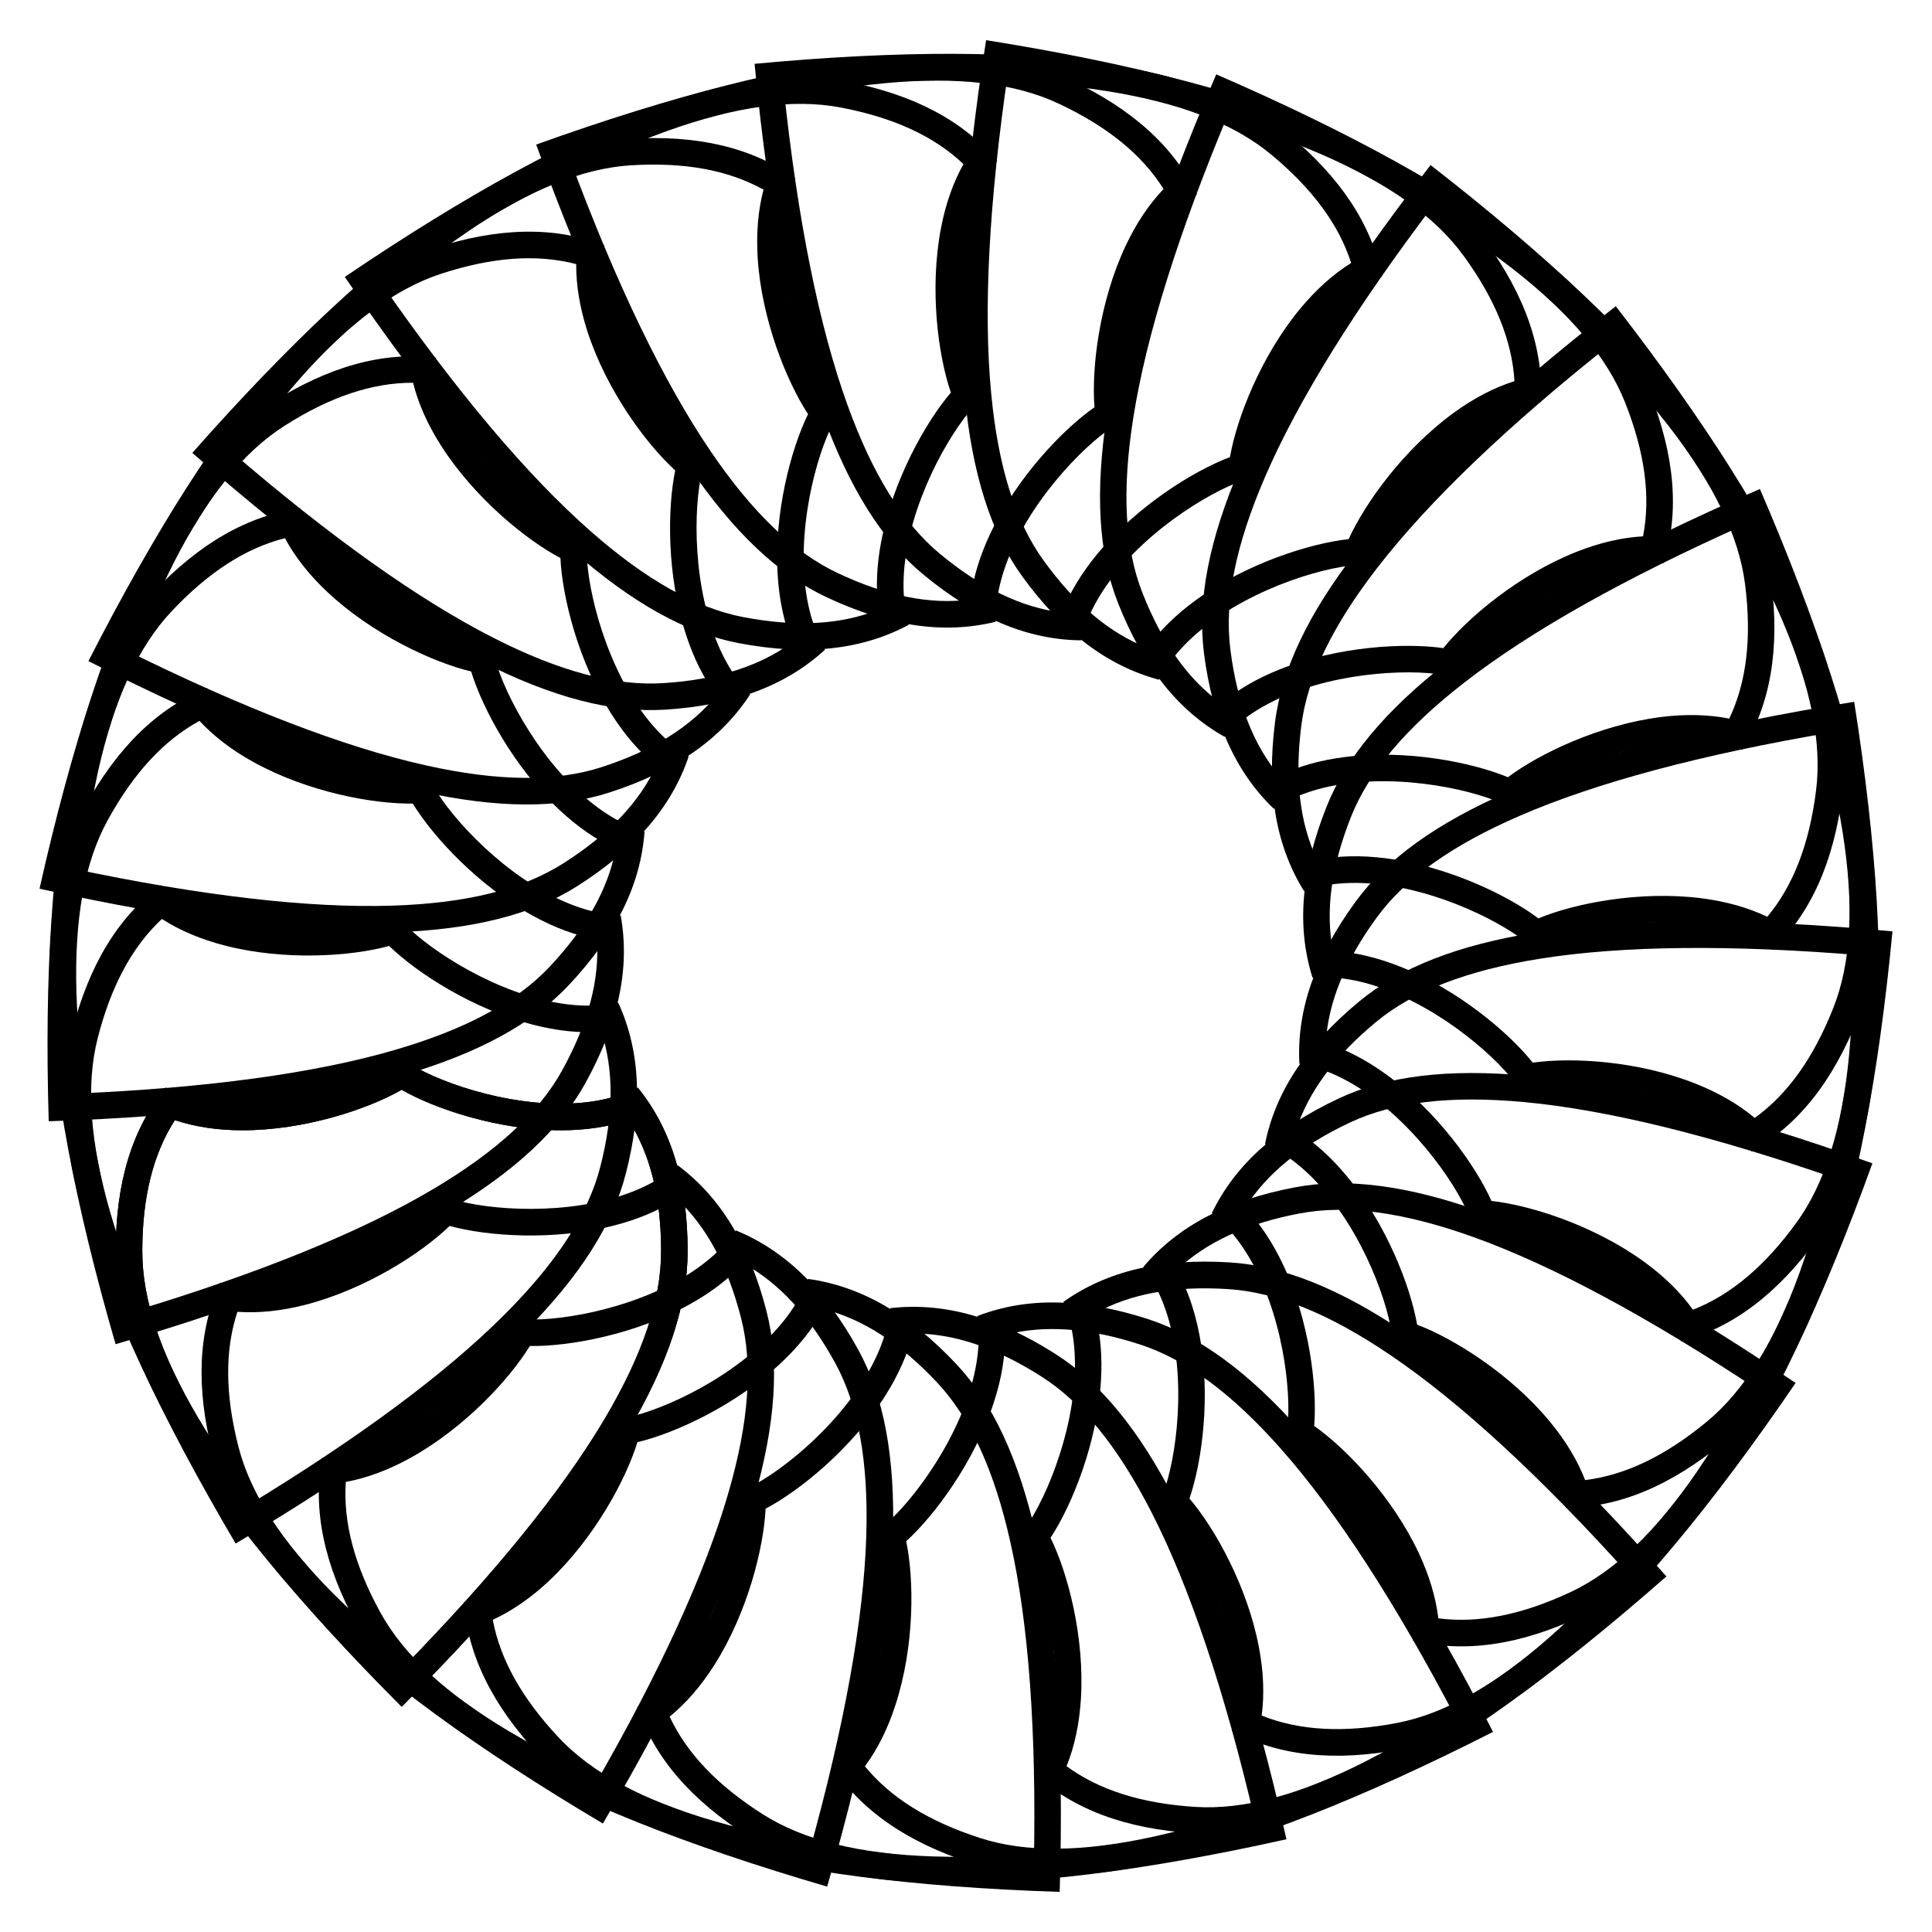
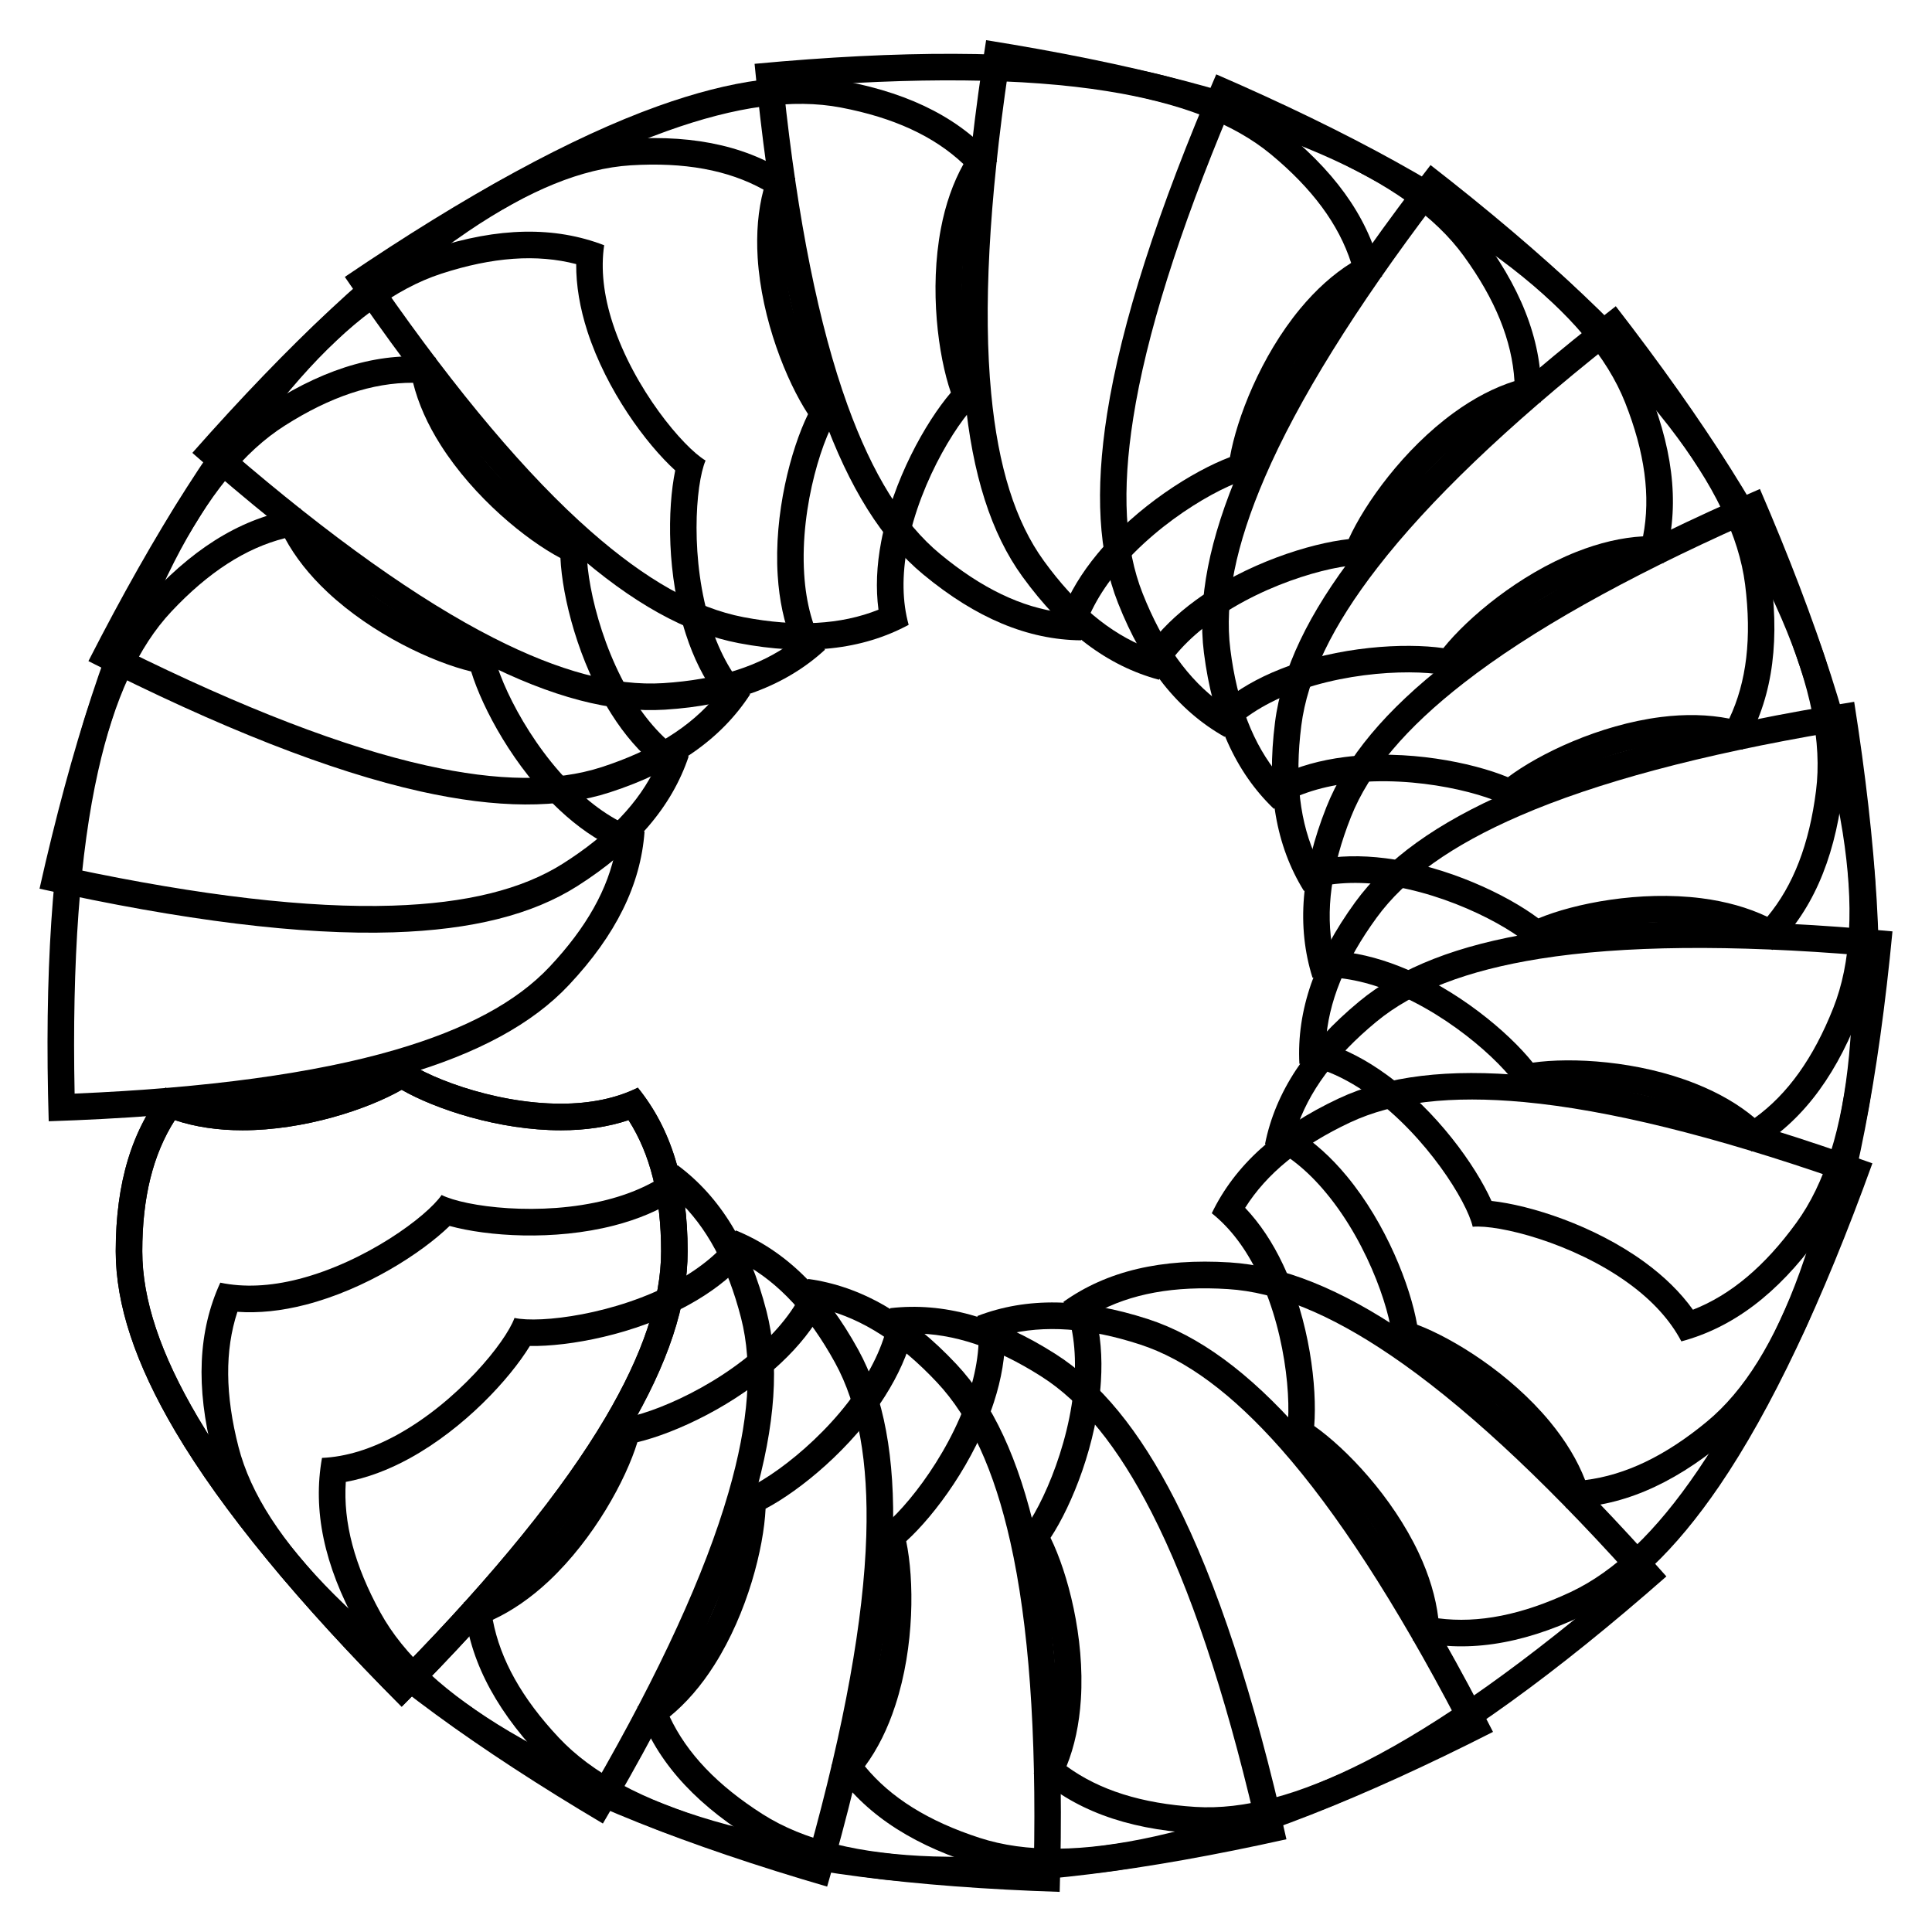
<svg xmlns="http://www.w3.org/2000/svg" fill="#000000" width="800px" height="800px" version="1.1" viewBox="144 144 512 512">
  <g>
    <path d="m250.45 432.81c9.004 5.144 25.758 10.727 42.195 10.727 6.551 0 12.555-0.902 17.926-2.688 5.793 9.07 8.629 20.508 8.629 34.762 0 12.824-4.828 27.246-14.777 44.105-11.273 19.102-29.41 41.48-53.969 66.566-24.562-25.086-42.699-47.465-53.969-66.566-9.949-16.855-14.777-31.301-14.777-44.105 0-14.254 2.832-25.695 8.629-34.762 5.352 1.785 11.355 2.688 17.926 2.688 16.434 0 33.184-5.582 42.188-10.727m0-8.48c-5.184 4.535-23.953 12.156-42.195 12.156-7.852 0-14.715-1.426-20.383-4.242-8.879 10.957-13.203 25.148-13.203 43.348 0 14.105 5.164 29.703 15.766 47.695 12.324 20.887 32.516 45.449 60.016 73.012 27.5-27.562 47.695-52.125 60.016-73.012 10.602-17.969 15.766-33.566 15.766-47.695 0-18.199-4.324-32.391-13.203-43.348-5.668 2.812-12.531 4.242-20.383 4.242-18.219 0.02-37.008-7.602-42.195-12.156z" />
    <path d="m263.15 468.89c10.012 2.75 27.625 3.988 43.539-0.105 6.359-1.637 11.945-3.988 16.688-7.055 7.871 7.348 13.457 17.719 17.004 31.531 3.191 12.406 2.098 27.582-3.359 46.391-6.172 21.309-18.156 47.484-35.707 77.902-30.02-18.199-53.152-35.371-68.812-51.051-13.832-13.855-22.105-26.641-25.297-39.047-3.547-13.812-3.652-25.59-0.293-35.812 5.625 0.398 11.672-0.23 18.031-1.867 15.914-4.094 30.754-13.664 38.207-20.887m-2.121-8.207c-3.883 5.688-20.172 17.738-37.848 22.273-7.598 1.953-14.59 2.266-20.805 0.965-5.879 12.824-6.527 27.648-2.016 45.281 3.504 13.664 12.387 27.5 27.121 42.258 17.129 17.172 42.781 35.938 76.285 55.797 19.797-33.547 33.23-62.348 39.969-85.648 5.793-20.047 6.906-36.441 3.402-50.109-4.535-17.633-12.238-30.293-23.574-38.711-4.809 4.137-11.082 7.223-18.684 9.172-17.613 4.535-37.68 1.828-43.852-1.277z" />
    <path d="m284.42 500.7c10.371 0.168 27.75-3 42.133-10.914 5.75-3.168 10.578-6.844 14.422-10.98 9.445 5.164 17.445 13.812 24.309 26.305 6.172 11.23 8.879 26.199 8.293 45.785-0.672 22.168-5.793 50.508-15.219 84.324-33.609-10.16-60.289-21.035-79.352-32.348-16.836-9.992-28.023-20.301-34.195-31.531-6.863-12.492-9.887-23.867-9.172-34.617 5.562-1.027 11.25-3.129 17.004-6.297 14.375-7.918 26.359-20.891 31.777-29.727m-4.074-7.434c-2.352 6.488-15.137 22.211-31.109 30.984-6.887 3.777-13.582 5.836-19.902 6.109-2.5 13.875 0.547 28.402 9.32 44.355 6.801 12.363 18.828 23.555 36.777 34.195 20.867 12.363 50.383 24.16 87.77 35.059 10.832-37.406 16.688-68.664 17.422-92.891 0.629-20.867-2.371-37.008-9.172-49.375-8.773-15.953-19.398-26.305-32.453-31.637-3.609 5.207-8.941 9.742-15.828 13.539-15.977 8.777-36.105 11.152-42.824 9.66z" />
    <path d="m312.92 526.2c10.098-2.414 26.137-9.824 38.102-21.055 4.785-4.492 8.543-9.258 11.23-14.211 10.434 2.644 20.32 9.027 30.082 19.438 8.773 9.34 15.137 23.176 19.418 42.277 4.871 21.645 6.949 50.359 6.234 85.48-35.078-1.492-63.625-5.375-84.914-11.586-18.789-5.481-32.203-12.699-40.977-22.043-9.762-10.391-15.512-20.656-17.508-31.234 5.121-2.371 10.117-5.816 14.906-10.309 11.988-11.293 20.383-26.828 23.426-36.758m-5.793-6.172c-0.672 6.863-9.133 25.273-22.441 37.742-5.731 5.375-11.691 9.027-17.758 10.852 1.027 14.066 7.598 27.375 20.047 40.641 9.656 10.285 24.098 18.137 44.125 23.973 23.281 6.801 54.809 10.875 93.73 12.133 1.176-38.918-0.902-70.66-6.234-94.316-4.578-20.363-11.504-35.266-21.16-45.555-12.469-13.266-25.316-20.656-39.297-22.566-2.203 5.941-6.234 11.672-11.965 17.047-13.27 12.516-32.16 19.82-39.047 20.051z" />
    <path d="m346.89 543.82c9.172-4.848 22.859-15.996 31.676-29.871 3.504-5.543 5.984-11.082 7.348-16.562 10.77-0.043 21.938 3.695 33.965 11.336 10.832 6.863 20.402 18.684 29.324 36.129 10.098 19.754 19.27 47.062 27.289 81.238-34.344 7.285-62.957 10.602-85.121 9.887-19.566-0.629-34.344-4.281-45.176-11.148-12.027-7.641-20.172-16.164-24.73-25.902 4.367-3.57 8.355-8.164 11.859-13.707 8.805-13.879 13.066-31.031 13.566-41.398m-7.156-4.535c1.051 6.824-2.562 26.742-12.344 42.133-4.199 6.633-9.09 11.652-14.504 14.945 4.492 13.371 14.148 24.625 29.535 34.387 11.922 7.559 27.836 11.566 48.703 12.238 24.227 0.797 55.797-3.106 93.793-11.566-8.523-37.996-18.453-68.203-29.473-89.805-9.488-18.578-19.902-31.301-31.824-38.855-15.367-9.762-29.66-13.707-43.684-12.09-0.672 6.297-3.129 12.848-7.348 19.48-9.742 15.426-26.242 27.199-32.855 29.133z" />
    <path d="m384.15 552.44c7.684-6.992 18.156-21.18 23.238-36.82 2.035-6.234 3.023-12.219 2.981-17.863 10.41-2.707 22.168-1.867 35.727 2.539 12.195 3.969 24.414 13.016 37.387 27.688 14.695 16.625 30.355 40.789 46.645 71.898-31.445 15.598-58.336 25.926-80 30.754-19.102 4.242-34.32 4.387-46.52 0.418-13.562-4.41-23.555-10.621-30.398-18.957 3.359-4.555 6.066-9.973 8.082-16.227 5.106-15.613 4.981-33.27 2.859-43.43m-8.039-2.602c2.731 6.34 4.156 26.555-1.469 43.895-2.434 7.473-5.898 13.539-10.328 18.074 7.684 11.84 19.836 20.32 37.156 25.945 13.414 4.367 29.852 4.281 50.215-0.25 23.68-5.269 53.258-16.879 87.977-34.531-17.719-34.68-34.824-61.465-50.883-79.645-13.812-15.641-27.059-25.359-40.473-29.727-17.32-5.625-32.141-5.898-45.301-0.84 0.922 6.254 0.148 13.227-2.266 20.699-5.672 17.34-18.707 32.832-24.629 36.379z" />
    <path d="m422.4 551.54c5.711-8.668 12.324-25.043 13.352-41.438 0.418-6.551-0.105-12.594-1.555-18.055 9.426-5.227 21.012-7.328 35.227-6.422 12.785 0.797 26.891 6.527 43.098 17.527 18.367 12.449 39.551 31.949 63.059 58.043-26.598 22.922-50.066 39.633-69.84 49.668-17.445 8.859-32.16 12.785-44.945 11.988-14.234-0.902-25.465-4.43-34.152-10.789 2.121-5.227 3.379-11.168 3.801-17.719 1.047-16.438-3.469-33.504-8.043-42.805m-8.441-0.543c4.219 5.457 10.621 24.688 9.488 42.867-0.484 7.828-2.352 14.59-5.5 20.07 10.391 9.551 24.266 14.758 42.445 15.891 14.086 0.883 29.977-3.273 48.574-12.742 21.621-10.98 47.398-29.598 76.641-55.312-25.777-29.18-49.016-50.883-69.086-64.488-17.277-11.715-32.516-17.844-46.602-18.727-18.156-1.133-32.602 2.266-44.105 10.453 2.457 5.836 3.441 12.762 2.938 20.613-1.168 18.219-9.941 36.48-14.793 41.375z" />
-     <path d="m459.22 541.13c3.359-9.824 5.711-27.312 2.625-43.453-1.238-6.445-3.234-12.176-5.984-17.109 7.828-7.391 18.516-12.324 32.516-14.988 12.594-2.394 27.668-0.355 46.098 6.254 20.867 7.496 46.246 21.117 75.508 40.535-20.047 28.82-38.625 50.82-55.293 65.473-14.695 12.93-27.961 20.383-40.559 22.777-14 2.664-25.758 2.035-35.77-1.973 0.734-5.606 0.504-11.672-0.734-18.117-3.043-16.098-11.668-31.508-18.406-39.398m-8.316 1.594c5.438 4.242 16.438 21.266 19.859 39.172 1.469 7.703 1.363 14.715-0.336 20.805 12.426 6.676 27.184 8.25 45.051 4.848 13.855-2.644 28.215-10.621 43.895-24.414 18.199-16.016 38.543-40.453 60.477-72.633-32.223-21.852-60.141-37.094-82.961-45.281-19.648-7.055-35.938-9.195-49.793-6.551-17.887 3.402-31.004 10.309-40.117 21.098 3.82 5.039 6.508 11.504 7.977 19.23 3.402 17.906-0.562 37.766-4.051 43.727z" />
    <path d="m492.28 521.9c0.82-10.348-1.258-27.879-8.25-42.738-2.793-5.941-6.172-10.98-10.055-15.074 5.731-9.109 14.883-16.543 27.773-22.609 11.609-5.457 26.723-7.223 46.203-5.414 22.082 2.059 50.047 8.941 83.211 20.488-12.258 32.895-24.77 58.84-37.262 77.168-11.02 16.184-22.02 26.703-33.609 32.16-12.91 6.066-24.457 8.375-35.121 6.992-0.672-5.606-2.414-11.418-5.207-17.359-7.008-14.867-19.184-27.652-27.684-33.613m-7.664 3.613c6.32 2.75 21.203 16.5 28.969 33 3.336 7.094 4.977 13.918 4.848 20.238 13.707 3.379 28.383 1.238 44.84-6.508 12.762-6.004 24.688-17.32 36.441-34.555 13.645-20.047 27.27-48.766 40.492-85.395-36.652-13.16-67.469-20.973-91.609-23.219-20.781-1.93-37.094 0.043-49.855 6.047-16.48 7.746-27.48 17.695-33.609 30.398 4.953 3.945 9.172 9.531 12.512 16.648 7.793 16.473 8.883 36.707 6.973 43.344z" />
    <path d="m519.55 495.05c-1.785-10.223-8.145-26.68-18.621-39.34-4.176-5.059-8.691-9.109-13.496-12.113 3.297-10.242 10.285-19.711 21.285-28.801 9.867-8.164 24.078-13.645 43.41-16.73 21.895-3.484 50.695-3.777 85.691-0.859-3.695 34.91-9.363 63.164-16.898 84.012-6.656 18.41-14.695 31.34-24.562 39.508-10.98 9.09-21.602 14.191-32.285 15.512-2.035-5.269-5.184-10.453-9.363-15.512-10.473-12.66-25.461-22.004-35.16-25.676m-6.527 5.394c6.801 1.09 24.645 10.707 36.273 24.75 4.996 6.047 8.27 12.238 9.719 18.41 14.105-0.148 27.793-5.856 41.816-17.465 10.875-8.984 19.605-22.902 26.703-42.531 8.23-22.797 14.297-54.012 17.988-92.785-38.773-3.633-70.574-3.527-94.508 0.293-20.613 3.297-35.918 9.258-46.793 18.262-14.023 11.609-22.211 23.973-24.98 37.809 5.793 2.582 11.25 6.949 16.246 13.016 11.637 14.023 17.723 33.355 17.535 40.242z" />
    <path d="m539.26 462.26c-4.262-9.469-14.527-23.824-27.836-33.48-5.312-3.863-10.684-6.656-16.078-8.375 0.629-10.746 5.059-21.664 13.457-33.188 7.535-10.371 19.922-19.207 37.891-26.996 20.34-8.836 48.176-16.27 82.793-22.148 5.121 34.742 6.633 63.5 4.535 85.586-1.867 19.48-6.422 34.008-13.961 44.379-8.375 11.523-17.383 19.125-27.414 23.051-3.297-4.598-7.621-8.836-12.93-12.699-13.316-9.664-30.152-14.996-40.457-16.129m-4.977 6.844c6.863-0.629 26.535 4.242 41.293 14.969 6.359 4.617 11.062 9.805 14 15.406 13.625-3.652 25.465-12.594 36.168-27.312 8.293-11.418 13.289-27.059 15.281-47.84 2.309-24.141 0.418-55.883-5.648-94.34-38.457 6.129-69.23 14.129-91.461 23.785-19.145 8.312-32.477 17.906-40.766 29.305-10.707 14.738-15.535 28.738-14.801 42.824 6.234 1.07 12.617 3.945 18.977 8.566 14.719 10.727 25.426 27.918 26.957 34.637z" />
    <path d="m550.2 425.61c-6.488-8.102-20.004-19.461-35.289-25.504-6.109-2.414-12.008-3.777-17.656-4.113-2.059-10.559-0.484-22.23 4.766-35.496 4.723-11.922 14.527-23.555 29.977-35.562 17.508-13.625 42.613-27.73 74.668-42.027 13.582 32.371 22.211 59.848 25.672 81.766 3.043 19.332 2.227 34.531-2.5 46.457-5.246 13.246-12.09 22.84-20.824 29.137-4.324-3.633-9.574-6.676-15.68-9.09-15.211-6.07-32.844-7.035-43.133-5.566m-3.106 7.871c6.488-2.309 26.742-2.477 43.707 4.219 7.305 2.898 13.141 6.738 17.383 11.441 12.301-6.926 21.539-18.516 28.234-35.457 5.184-13.121 6.152-29.516 2.898-50.129-3.758-23.953-13.496-54.223-28.926-89.973-35.727 15.492-63.543 30.898-82.688 45.785-16.48 12.805-27.016 25.422-32.203 38.543-6.695 16.918-7.914 31.699-3.672 45.176 6.32-0.523 13.203 0.672 20.508 3.57 16.957 6.691 31.609 20.695 34.758 26.824z" />
    <path d="m551.69 387.38c-8.293-6.234-24.227-13.875-40.516-15.934-6.508-0.82-12.574-0.691-18.117 0.418-4.617-9.719-5.984-21.41-4.199-35.562 1.617-12.723 8.207-26.43 20.195-41.898 13.582-17.551 34.363-37.473 61.883-59.281 21.223 27.98 36.398 52.438 45.195 72.82 7.746 17.969 10.746 32.895 9.133 45.617-1.785 14.148-6.023 25.129-12.91 33.398-5.102-2.434-10.938-4.074-17.445-4.914-16.309-2.074-33.625 1.348-43.219 5.336m-1.051 8.395c5.711-3.863 25.297-9.07 43.391-6.781 7.789 0.988 14.402 3.254 19.691 6.758 10.18-9.762 16.246-23.301 18.535-41.355 1.762-14-1.387-30.125-9.656-49.289-9.613-22.273-26.555-49.164-50.402-79.957-30.754 23.914-53.863 45.746-68.707 64.934-12.762 16.5-19.836 31.34-21.602 45.344-2.289 18.055 0.23 32.684 7.66 44.672 5.984-2.078 12.953-2.625 20.762-1.66 18.078 2.266 35.754 12.172 40.328 17.336z" />
    <path d="m543.62 349.97c-9.594-3.969-26.91-7.41-43.203-5.352-6.508 0.82-12.344 2.457-17.445 4.914-6.887-8.27-11.125-19.25-12.91-33.398-1.617-12.723 1.387-27.648 9.133-45.617 8.773-20.363 23.973-44.84 45.195-72.82 27.5 21.812 48.305 41.754 61.883 59.281 11.988 15.492 18.578 29.199 20.195 41.898 1.785 14.148 0.418 25.84-4.199 35.562-5.543-1.09-11.609-1.238-18.117-0.418-16.328 2.074-32.238 9.715-40.531 15.949m1.051 8.398c4.578-5.164 22.25-15.074 40.324-17.359 7.789-0.988 14.777-0.418 20.762 1.66 7.43-11.988 9.949-26.598 7.66-44.672-1.762-14-8.836-28.82-21.602-45.344-14.84-19.164-37.953-41.02-68.707-64.906-23.848 30.797-40.789 57.688-50.402 79.957-8.27 19.164-11.418 35.289-9.656 49.289 2.289 18.055 8.355 31.594 18.535 41.355 5.269-3.504 11.902-5.773 19.691-6.758 18.098-2.269 37.684 2.938 43.395 6.777z" />
    <path d="m526.5 315.76c-10.266-1.469-27.898-0.484-43.18 5.562-6.109 2.414-11.355 5.457-15.68 9.09-8.734-6.297-15.574-15.891-20.824-29.137-4.723-11.922-5.543-27.121-2.5-46.457 3.441-21.914 12.07-49.395 25.672-81.766 32.074 14.297 57.16 28.422 74.691 42.027 15.449 12.008 25.254 23.656 29.977 35.562 5.246 13.246 6.824 24.918 4.766 35.496-5.648 0.316-11.547 1.699-17.656 4.113-15.258 6.047-28.758 17.406-35.266 25.508m3.129 7.871c3.148-6.129 17.801-20.133 34.742-26.848 7.305-2.898 14.191-4.094 20.508-3.57 4.219-13.457 3.023-28.234-3.672-45.176-5.184-13.121-15.723-25.715-32.203-38.543-19.145-14.883-46.961-30.293-82.688-45.785-15.43 35.75-25.168 66.02-28.926 89.973-3.234 20.613-2.289 37.008 2.898 50.129 6.695 16.918 15.934 28.527 28.234 35.457 4.242-4.703 10.098-8.543 17.402-11.441 16.938-6.672 37.195-6.504 43.703-4.195z" />
    <path d="m501.41 286.87c-10.309 1.133-27.145 6.465-40.43 16.121-5.312 3.863-9.637 8.102-12.93 12.699-10.035-3.926-19.039-11.504-27.414-23.051-7.535-10.371-12.113-24.875-13.961-44.379-2.121-22.082-0.586-50.844 4.535-85.586 34.617 5.879 62.453 13.309 82.793 22.148 17.969 7.789 30.355 16.625 37.891 26.996 8.375 11.523 12.805 22.441 13.457 33.188-5.375 1.699-10.77 4.512-16.078 8.375-13.316 9.684-23.578 24.043-27.863 33.488m4.996 6.867c1.531-6.719 12.238-23.93 26.977-34.637 6.359-4.617 12.742-7.496 18.977-8.543 0.734-14.086-4.094-28.109-14.801-42.824-8.293-11.418-21.621-21.012-40.766-29.305-22.25-9.656-53.004-17.656-91.461-23.785-6.047 38.477-7.957 70.199-5.648 94.34 1.996 20.781 6.992 36.422 15.281 47.84 10.707 14.738 22.523 23.656 36.168 27.312 2.938-5.606 7.641-10.789 14-15.406 14.742-10.754 34.391-15.625 41.273-14.992z" />
    <path d="m469.95 265.14c-9.719 3.672-24.688 13.016-35.16 25.672-4.176 5.059-7.305 10.242-9.363 15.512-10.684-1.324-21.309-6.422-32.285-15.512-9.867-8.164-17.906-21.098-24.562-39.508-7.535-20.867-13.227-49.102-16.898-84.012 34.992-2.918 63.793-2.644 85.691 0.859 19.332 3.086 33.523 8.566 43.41 16.73 10.98 9.09 17.988 18.559 21.285 28.801-4.785 3-9.301 7.055-13.496 12.113-10.477 12.645-16.84 29.121-18.621 39.344m6.527 5.394c-0.188-6.887 5.898-26.219 17.527-40.262 4.996-6.047 10.477-10.41 16.246-12.992-2.793-13.832-10.957-26.199-24.98-37.809-10.875-8.984-26.176-14.969-46.793-18.262-23.953-3.82-55.734-3.926-94.508-0.293 3.695 38.773 9.762 69.988 17.988 92.785 7.094 19.629 15.828 33.547 26.703 42.531 14.023 11.609 27.711 17.32 41.816 17.465 1.449-6.172 4.723-12.363 9.719-18.41 11.637-14.047 29.457-23.66 36.281-24.754z" />
-     <path d="m434.05 251.92c-8.5 5.961-20.676 18.746-27.668 33.609-2.793 5.941-4.535 11.754-5.207 17.359-10.684 1.387-22.23-0.922-35.121-6.992-11.605-5.457-22.605-15.973-33.625-32.16-12.492-18.324-25.023-44.273-37.262-77.188 33.168-11.523 61.129-18.41 83.211-20.488 19.5-1.828 34.617-0.043 46.203 5.414 12.91 6.066 22.043 13.496 27.773 22.609-3.883 4.094-7.262 9.133-10.055 15.074-6.988 14.883-9.066 32.41-8.25 42.762m7.664 3.609c-1.91-6.633-0.797-26.848 6.969-43.348 3.336-7.094 7.559-12.699 12.512-16.648-6.129-12.699-17.129-22.652-33.609-30.398-12.762-6.004-29.074-7.977-49.855-6.047-24.164 2.25-54.98 10.059-91.633 23.223 13.227 36.633 26.848 65.348 40.492 85.395 11.754 17.254 23.68 28.551 36.441 34.555 16.48 7.746 31.152 9.887 44.84 6.508-0.125-6.34 1.512-13.141 4.848-20.258 7.773-16.48 22.656-30.23 28.996-32.98z" />
    <path d="m395.99 248.04c-6.738 7.894-15.367 23.301-18.453 39.422-1.238 6.445-1.469 12.512-0.734 18.117-9.992 3.988-21.746 4.641-35.77 1.973-12.574-2.41-25.84-9.863-40.535-22.793-16.668-14.652-35.246-36.652-55.293-65.477 29.262-19.418 54.621-33.039 75.508-40.535 18.43-6.613 33.504-8.648 46.098-6.254 14 2.664 24.707 7.598 32.516 14.988-2.75 4.934-4.766 10.664-5.984 17.109-3.062 16.141-0.73 33.625 2.648 43.449m8.312 1.578c-3.484-5.941-7.453-25.82-4.031-43.727 1.469-7.703 4.156-14.168 7.977-19.23-9.109-10.77-22.23-17.676-40.117-21.098-13.871-2.625-30.141-0.48-49.789 6.57-22.82 8.188-50.738 23.406-82.961 45.258 21.914 32.18 42.258 56.617 60.477 72.633 15.68 13.793 30.02 21.77 43.895 24.414 17.887 3.402 32.621 1.828 45.051-4.848-1.699-6.109-1.805-13.098-0.336-20.824 3.398-17.887 14.398-34.891 19.836-39.148z" />
    <path d="m358.14 253.75c-4.555 9.32-9.09 26.387-8.039 42.781 0.418 6.551 1.68 12.492 3.801 17.719-8.691 6.359-19.926 9.887-34.156 10.789-12.785 0.797-27.5-3.106-44.945-11.988-19.773-10.055-43.242-26.742-69.84-49.668 23.512-26.07 44.691-45.594 63.059-58.043 16.207-10.98 30.293-16.711 43.098-17.527 14.211-0.879 25.801 1.219 35.227 6.445-1.449 5.457-1.953 11.504-1.555 18.055 1.027 16.395 7.664 32.746 13.352 41.438m8.461-0.547c-4.871-4.891-13.645-23.152-14.777-41.332-0.484-7.828 0.504-14.758 2.938-20.613-11.504-8.188-25.926-11.609-44.105-10.453-14.066 0.879-29.324 7.012-46.582 18.723-20.09 13.605-43.328 35.289-69.105 64.488 29.242 25.715 55.02 44.336 76.641 55.312 18.598 9.445 34.488 13.625 48.574 12.742 18.156-1.133 32.055-6.34 42.445-15.891-3.168-5.5-5.035-12.258-5.516-20.09-1.156-18.199 5.266-37.426 9.488-42.887z" />
    <path d="m322.94 268.67c-2.098 10.16-2.246 27.816 2.832 43.434 2.016 6.254 4.723 11.672 8.082 16.227-6.844 8.312-16.836 14.547-30.395 18.957-12.199 3.945-27.418 3.82-46.52-0.441-21.645-4.809-48.535-15.156-80-30.754 16.289-31.09 31.969-55.273 46.645-71.879 12.973-14.672 25.191-23.723 37.387-27.688 13.562-4.41 25.297-5.246 35.727-2.539-0.039 5.644 0.969 11.629 2.981 17.863 5.082 15.641 15.578 29.832 23.262 36.82m8.039-2.625c-5.918-3.523-18.957-19.016-24.602-36.355-2.438-7.477-3.191-14.445-2.269-20.699-13.16-5.059-28.004-4.785-45.301 0.84-13.414 4.367-26.66 14.086-40.473 29.727-16.078 18.156-33.188 44.961-50.906 79.641 34.723 17.656 64.32 29.262 87.977 34.531 20.383 4.535 36.801 4.617 50.215 0.25 17.32-5.625 29.473-14.129 37.156-25.945-4.43-4.551-7.891-10.621-10.328-18.094-5.625-17.34-4.176-37.555-1.469-43.895z" />
    <path d="m292.52 291.89c0.484 10.371 4.746 27.5 13.539 41.375 3.504 5.543 7.496 10.117 11.859 13.688-4.555 9.762-12.68 18.262-24.73 25.902-10.832 6.863-25.59 10.516-45.176 11.148-22.168 0.715-50.781-2.602-85.121-9.887 8.039-34.176 17.215-61.484 27.289-81.238 8.902-17.445 18.492-29.242 29.324-36.105 12.027-7.641 23.195-11.379 33.965-11.336 1.363 5.481 3.82 11.02 7.348 16.562 8.844 13.895 22.527 25.039 31.703 29.891m7.156-4.535c-6.609-1.953-23.109-13.707-32.871-29.094-4.199-6.633-6.676-13.184-7.348-19.48-14.023-1.641-28.32 2.309-43.684 12.07-11.922 7.559-22.316 20.277-31.824 38.855-11.023 21.602-20.949 51.809-29.473 89.805 38.016 8.461 69.566 12.344 93.793 11.566 20.867-0.672 36.801-4.68 48.703-12.238 15.367-9.762 25.043-21.012 29.535-34.387-5.414-3.297-10.285-8.312-14.504-14.945-9.766-15.41-13.398-35.332-12.328-42.152z" />
    <path d="m268.86 321.95c3.043 9.93 11.441 25.465 23.406 36.695 4.785 4.492 9.781 7.934 14.906 10.309-1.973 10.578-7.746 20.844-17.508 31.234-8.773 9.34-22.168 16.562-40.977 22.043-21.285 6.215-49.836 10.098-84.914 11.586-0.715-35.098 1.363-63.836 6.234-85.48 4.281-19.102 10.645-32.938 19.418-42.277 9.762-10.391 19.648-16.793 30.082-19.438 2.707 5.016 6.465 9.781 11.254 14.273 11.965 11.23 28.004 18.641 38.098 21.055m5.797-6.172c-6.906-0.23-25.801-7.535-39.09-20.027-5.731-5.375-9.742-11.105-11.965-17.047-13.98 1.934-26.828 9.301-39.297 22.57-9.656 10.285-16.582 25.191-21.16 45.555-5.312 23.656-7.41 55.379-6.234 94.316 38.918-1.258 70.449-5.352 93.73-12.133 20.027-5.836 34.469-13.688 44.125-23.973 12.469-13.266 19.02-26.574 20.047-40.641-6.066-1.828-12.027-5.481-17.758-10.875-13.27-12.469-21.727-30.879-22.398-37.746z" />
-     <path d="m253.39 356.95c5.414 8.859 17.402 21.812 31.805 29.727 5.75 3.168 11.441 5.269 17.004 6.277 0.715 10.746-2.309 22.125-9.172 34.617-6.172 11.23-17.359 21.539-34.195 31.531-19.082 11.316-45.742 22.188-79.352 32.348-9.426-33.816-14.547-62.156-15.219-84.324-0.586-19.566 2.121-34.555 8.293-45.785 6.863-12.492 14.863-21.141 24.309-26.305 3.84 4.137 8.668 7.828 14.422 10.98 14.375 7.93 31.734 11.102 42.105 10.934m4.094-7.41c-6.738 1.469-26.871-0.902-42.848-9.68-6.883-3.777-12.195-8.332-15.805-13.539-13.078 5.332-23.699 15.68-32.453 31.637-6.801 12.363-9.805 28.508-9.172 49.375 0.734 24.246 6.59 55.48 17.422 92.891 37.387-10.895 66.902-22.691 87.77-35.059 17.949-10.645 29.977-21.832 36.777-34.195 8.773-15.953 11.82-30.461 9.32-44.355-6.32-0.273-13.016-2.332-19.902-6.109-15.977-8.777-28.758-24.5-31.109-30.965z" />
-     <path d="m247.13 394.69c7.453 7.223 22.293 16.793 38.207 20.887 6.359 1.637 12.387 2.246 18.031 1.867 3.359 10.223 3.254 22-0.293 35.812-3.191 12.406-11.461 25.191-25.297 39.047-15.66 15.703-38.793 32.852-68.809 51.051-17.551-30.418-29.535-56.594-35.707-77.902-5.438-18.809-6.527-33.984-3.359-46.391 3.547-13.812 9.133-24.184 17.004-31.531 4.746 3.066 10.348 5.414 16.688 7.055 15.91 4.094 33.523 2.856 43.535 0.105m2.102-8.207c-6.152 3.106-26.238 5.816-43.895 1.281-7.598-1.953-13.898-5.039-18.684-9.172-11.336 8.398-19.039 21.074-23.574 38.711-3.504 13.664-2.394 30.062 3.402 50.109 6.738 23.301 20.195 52.102 39.969 85.648 33.504-19.859 59.156-38.625 76.285-55.797 14.738-14.777 23.617-28.59 27.121-42.258 4.535-17.633 3.863-32.453-2.016-45.281-6.191 1.301-13.184 0.988-20.805-0.965-17.609-4.539-33.902-16.566-37.805-22.277z" />
    <path d="m250.45 432.81c9.004 5.144 25.758 10.727 42.195 10.727 6.551 0 12.555-0.902 17.926-2.688 5.793 9.07 8.629 20.508 8.629 34.762 0 12.824-4.828 27.246-14.777 44.105-11.273 19.102-29.41 41.48-53.969 66.566-24.562-25.086-42.699-47.465-53.969-66.566-9.949-16.855-14.777-31.301-14.777-44.105 0-14.254 2.832-25.695 8.629-34.762 5.352 1.785 11.355 2.688 17.926 2.688 16.434 0 33.184-5.582 42.188-10.727m0-8.48c-5.184 4.535-23.953 12.156-42.195 12.156-7.852 0-14.715-1.426-20.383-4.242-8.879 10.957-13.203 25.148-13.203 43.348 0 14.105 5.164 29.703 15.766 47.695 12.324 20.887 32.516 45.449 60.016 73.012 27.5-27.562 47.695-52.125 60.016-73.012 10.602-17.969 15.766-33.566 15.766-47.695 0-18.199-4.324-32.391-13.203-43.348-5.668 2.812-12.531 4.242-20.383 4.242-18.219 0.02-37.008-7.602-42.195-12.156z" />
  </g>
</svg>